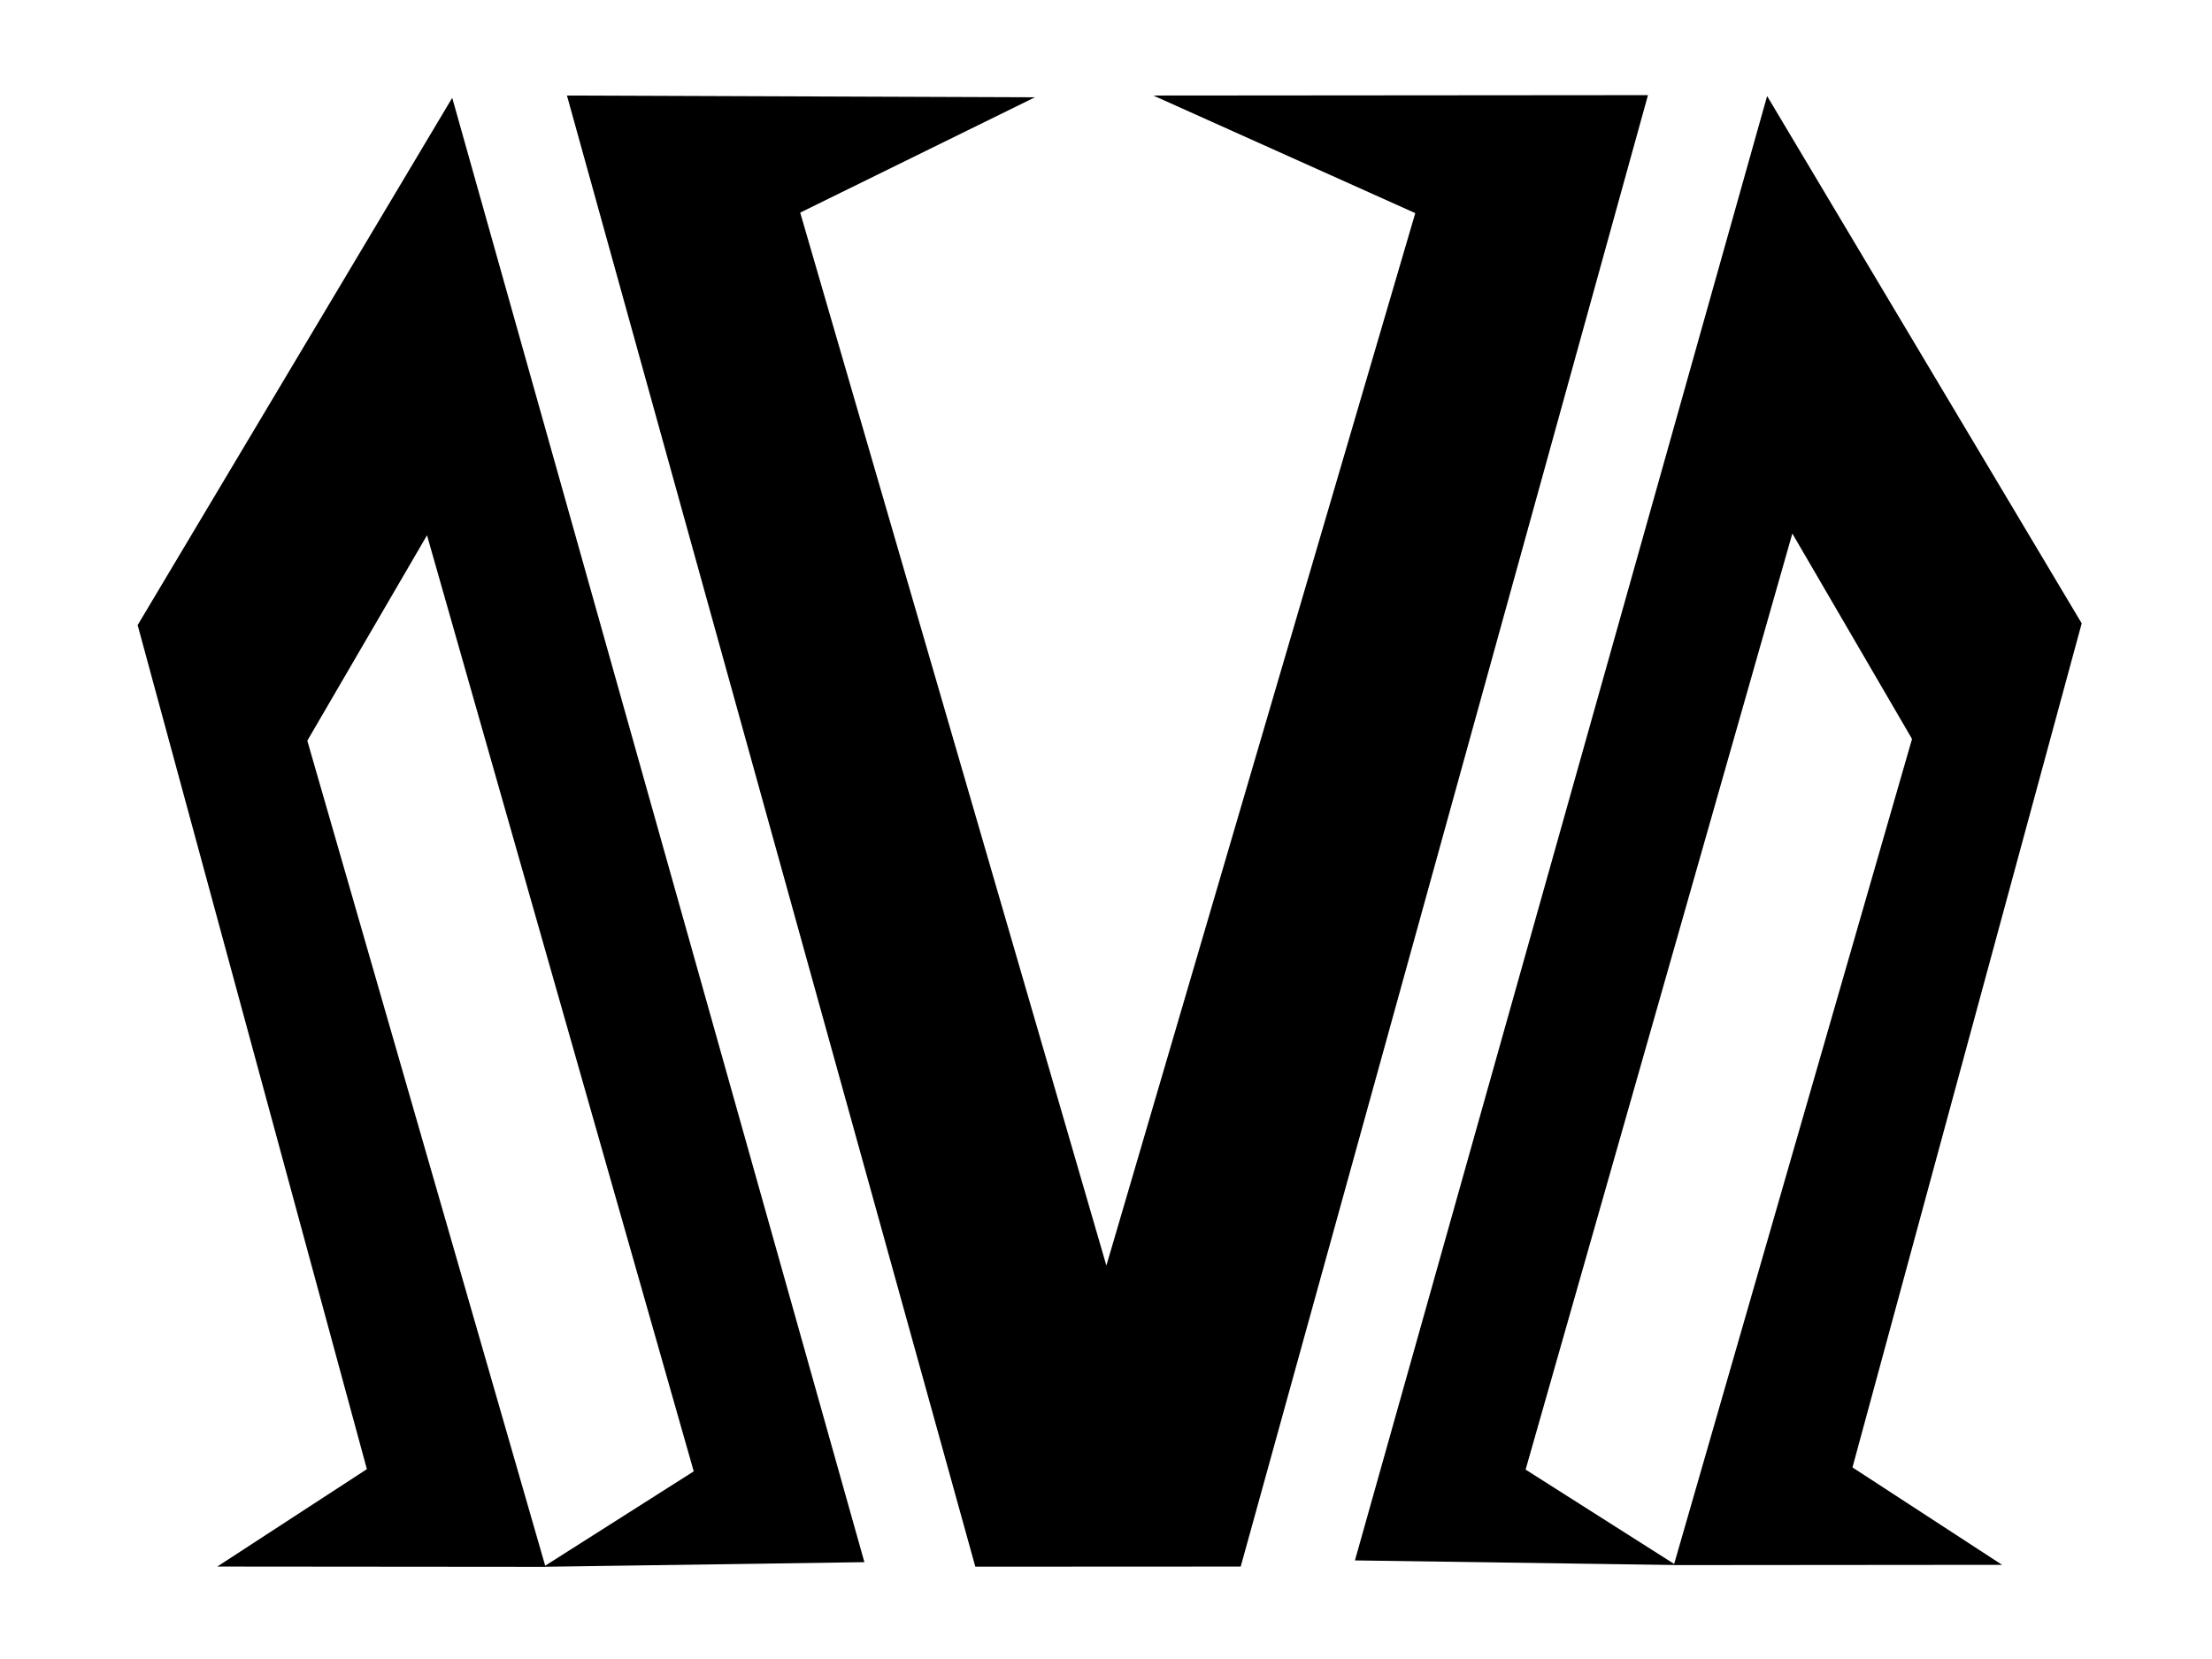
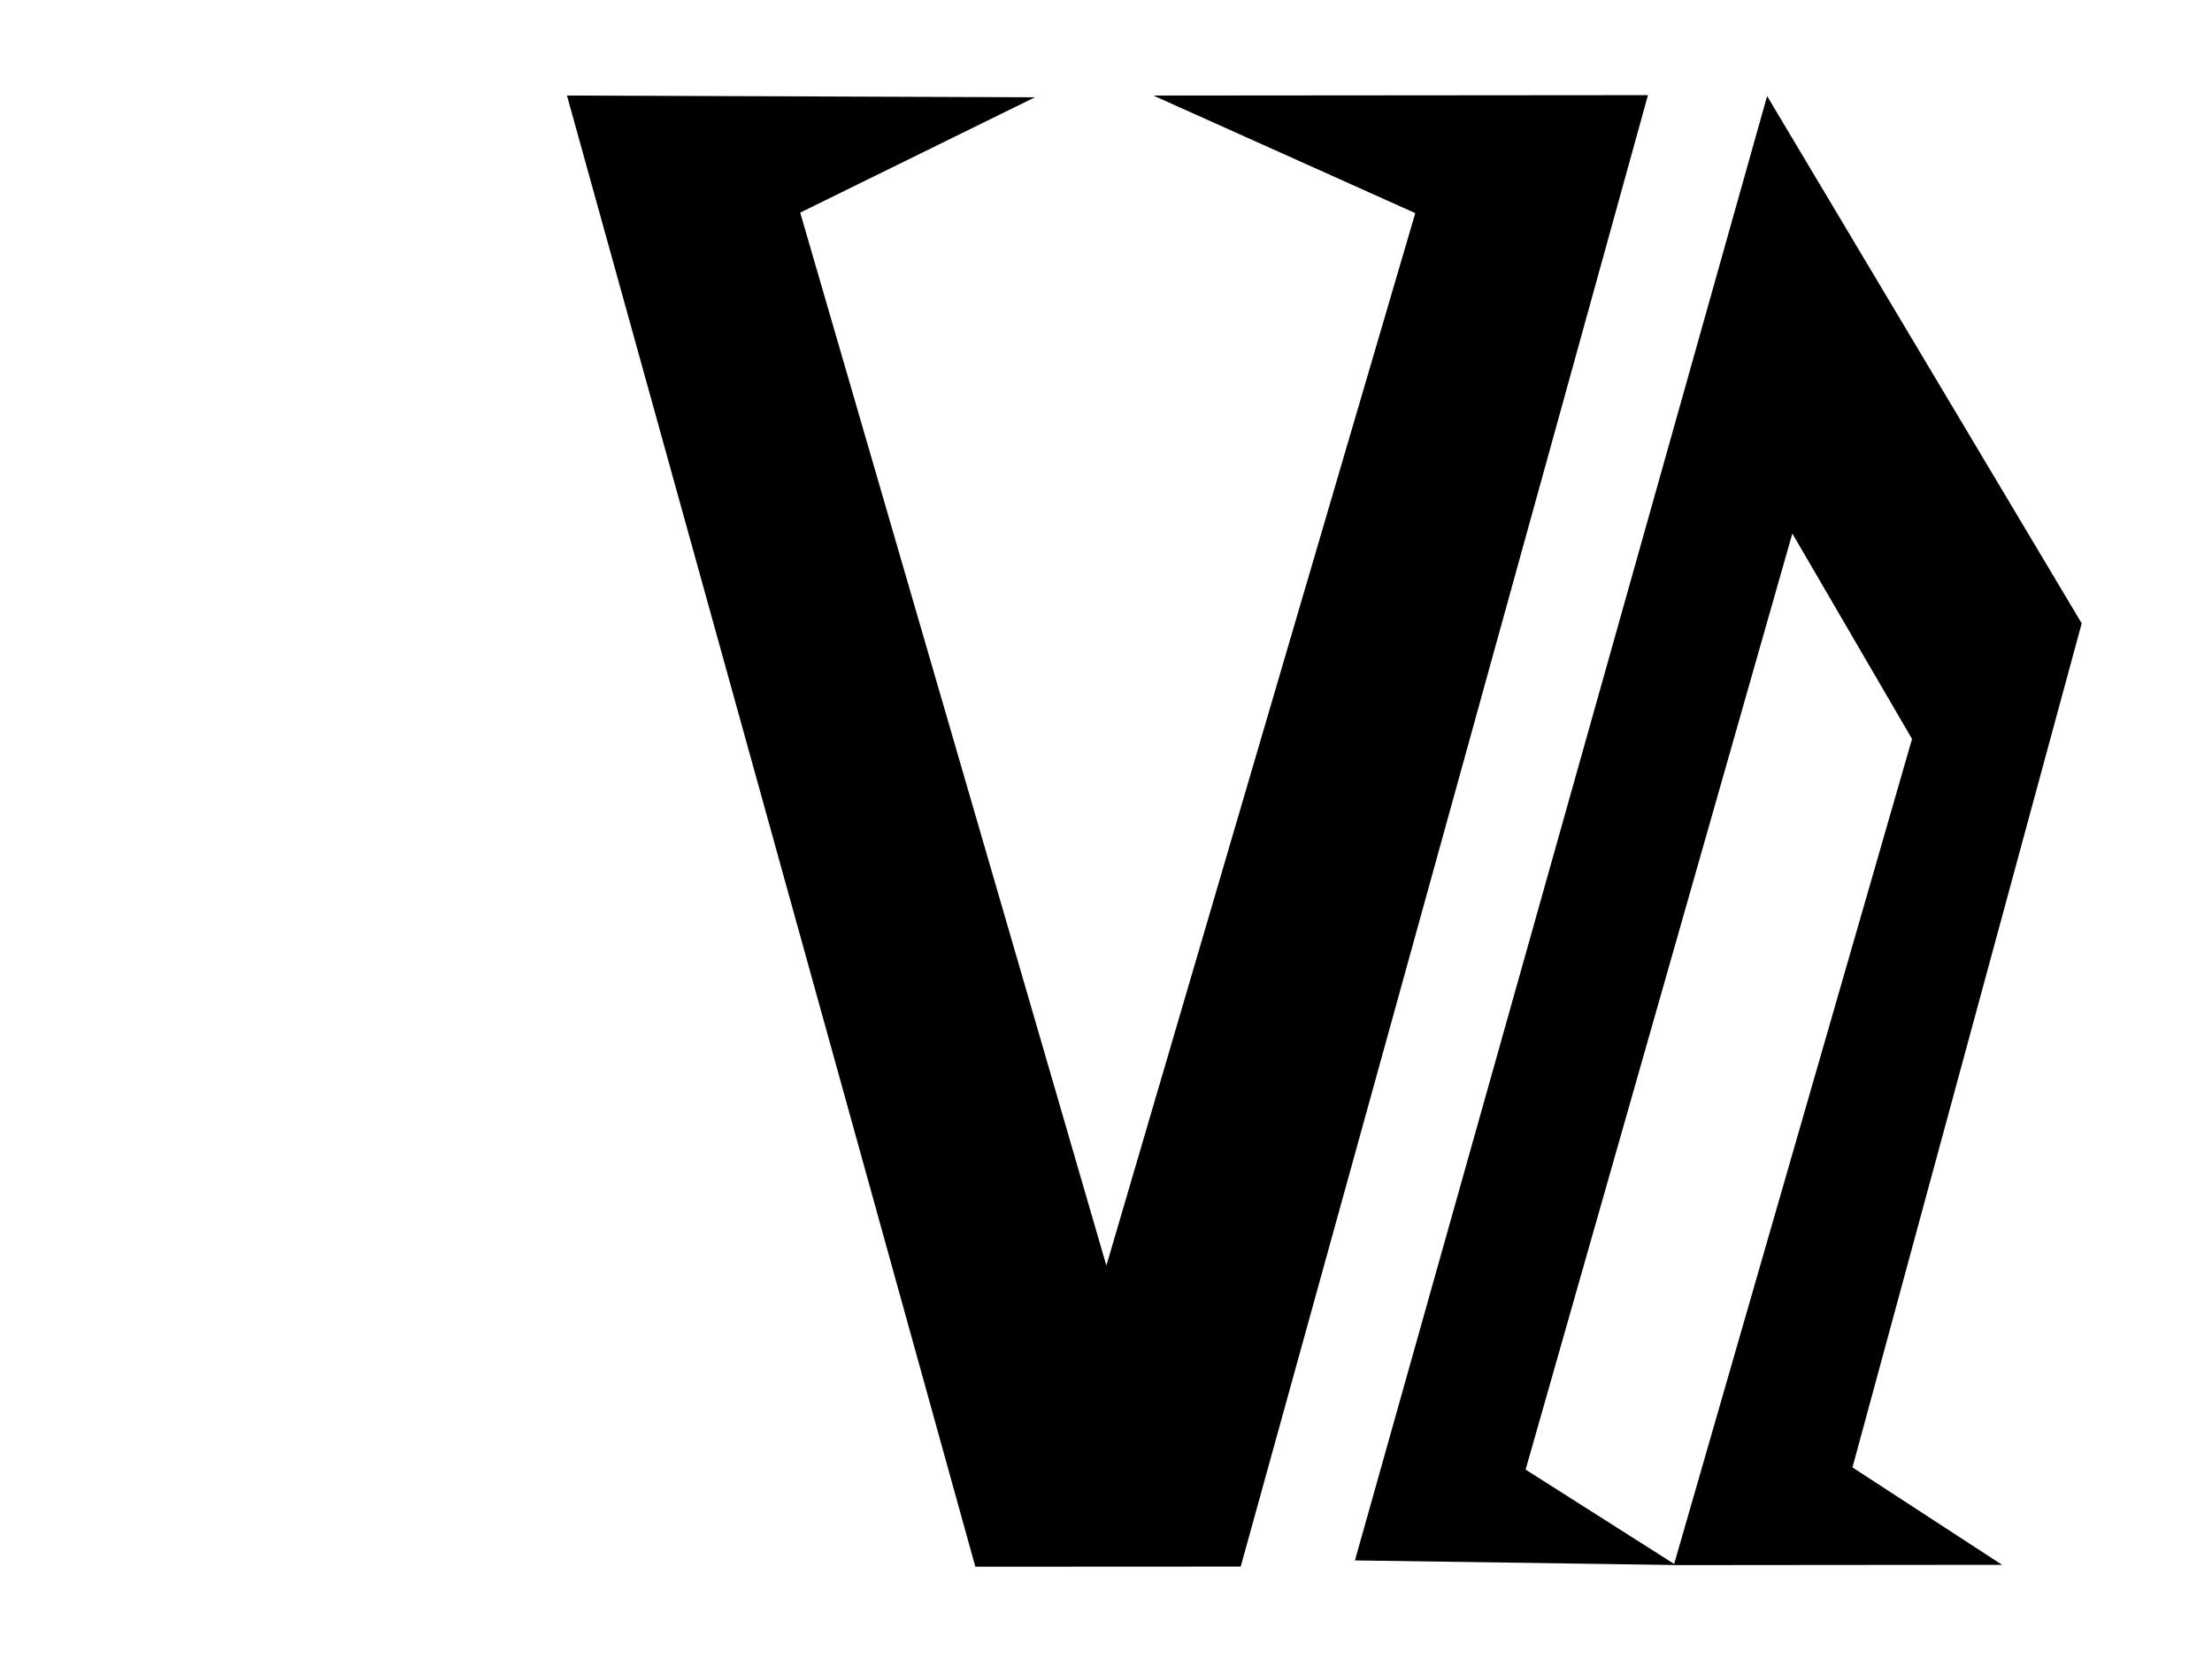
<svg xmlns="http://www.w3.org/2000/svg" xmlns:ns1="http://www.inkscape.org/namespaces/inkscape" xmlns:ns2="http://sodipodi.sourceforge.net/DTD/sodipodi-0.dtd" width="200mm" height="150mm" viewBox="0 0 200 150" version="1.1" id="svg5" ns1:version="1.2.2 (732a01da63, 2022-12-09)" ns2:docname="corporate-logo.svg">
  <ns2:namedview id="namedview7" pagecolor="#505050" bordercolor="#eeeeee" borderopacity="1" ns1:showpageshadow="0" ns1:pageopacity="0" ns1:pagecheckerboard="0" ns1:deskcolor="#505050" ns1:document-units="mm" showgrid="true" ns1:zoom="1.1893044" ns1:cx="222.81932" ns1:cy="236.27257" ns1:window-width="1920" ns1:window-height="1094" ns1:window-x="-11" ns1:window-y="-11" ns1:window-maximized="1" ns1:current-layer="layer1" showguides="true">
    <ns1:grid type="xygrid" id="grid113" originx="0" originy="0" />
  </ns2:namedview>
  <defs id="defs2" />
  <g ns1:label="Layer 1" ns1:groupmode="layer" id="layer1">
    <path id="path400" style="stroke-width:0.066" d="M 51.262,8.638 93.576,8.795 72.351,19.224 100.034,114.428 127.963,19.27 104.28,8.638 l 44.723,-0.036 -36.823,133.041 -23.995,0.012 z" ns2:nodetypes="cccccccccc" />
-     <path id="rect402" style="stroke-width:0.08" d="M 12.445,56.52 40.888,8.845 78.156,141.245 49.139,141.663 62.725,133.033 38.608,48.398 27.786,66.971 49.324,141.669 19.643,141.643 33.171,132.835 Z" ns2:nodetypes="ccccccccccc" />
    <path id="rect402-6" style="stroke-width:0.08" d="M 188.219,56.361 159.776,8.685 122.508,141.086 l 29.017,0.418 -13.586,-8.629 24.117,-84.636 10.822,18.574 -21.538,74.698 29.68,-0.026 -13.527,-8.808 z" ns2:nodetypes="ccccccccccc" />
  </g>
</svg>